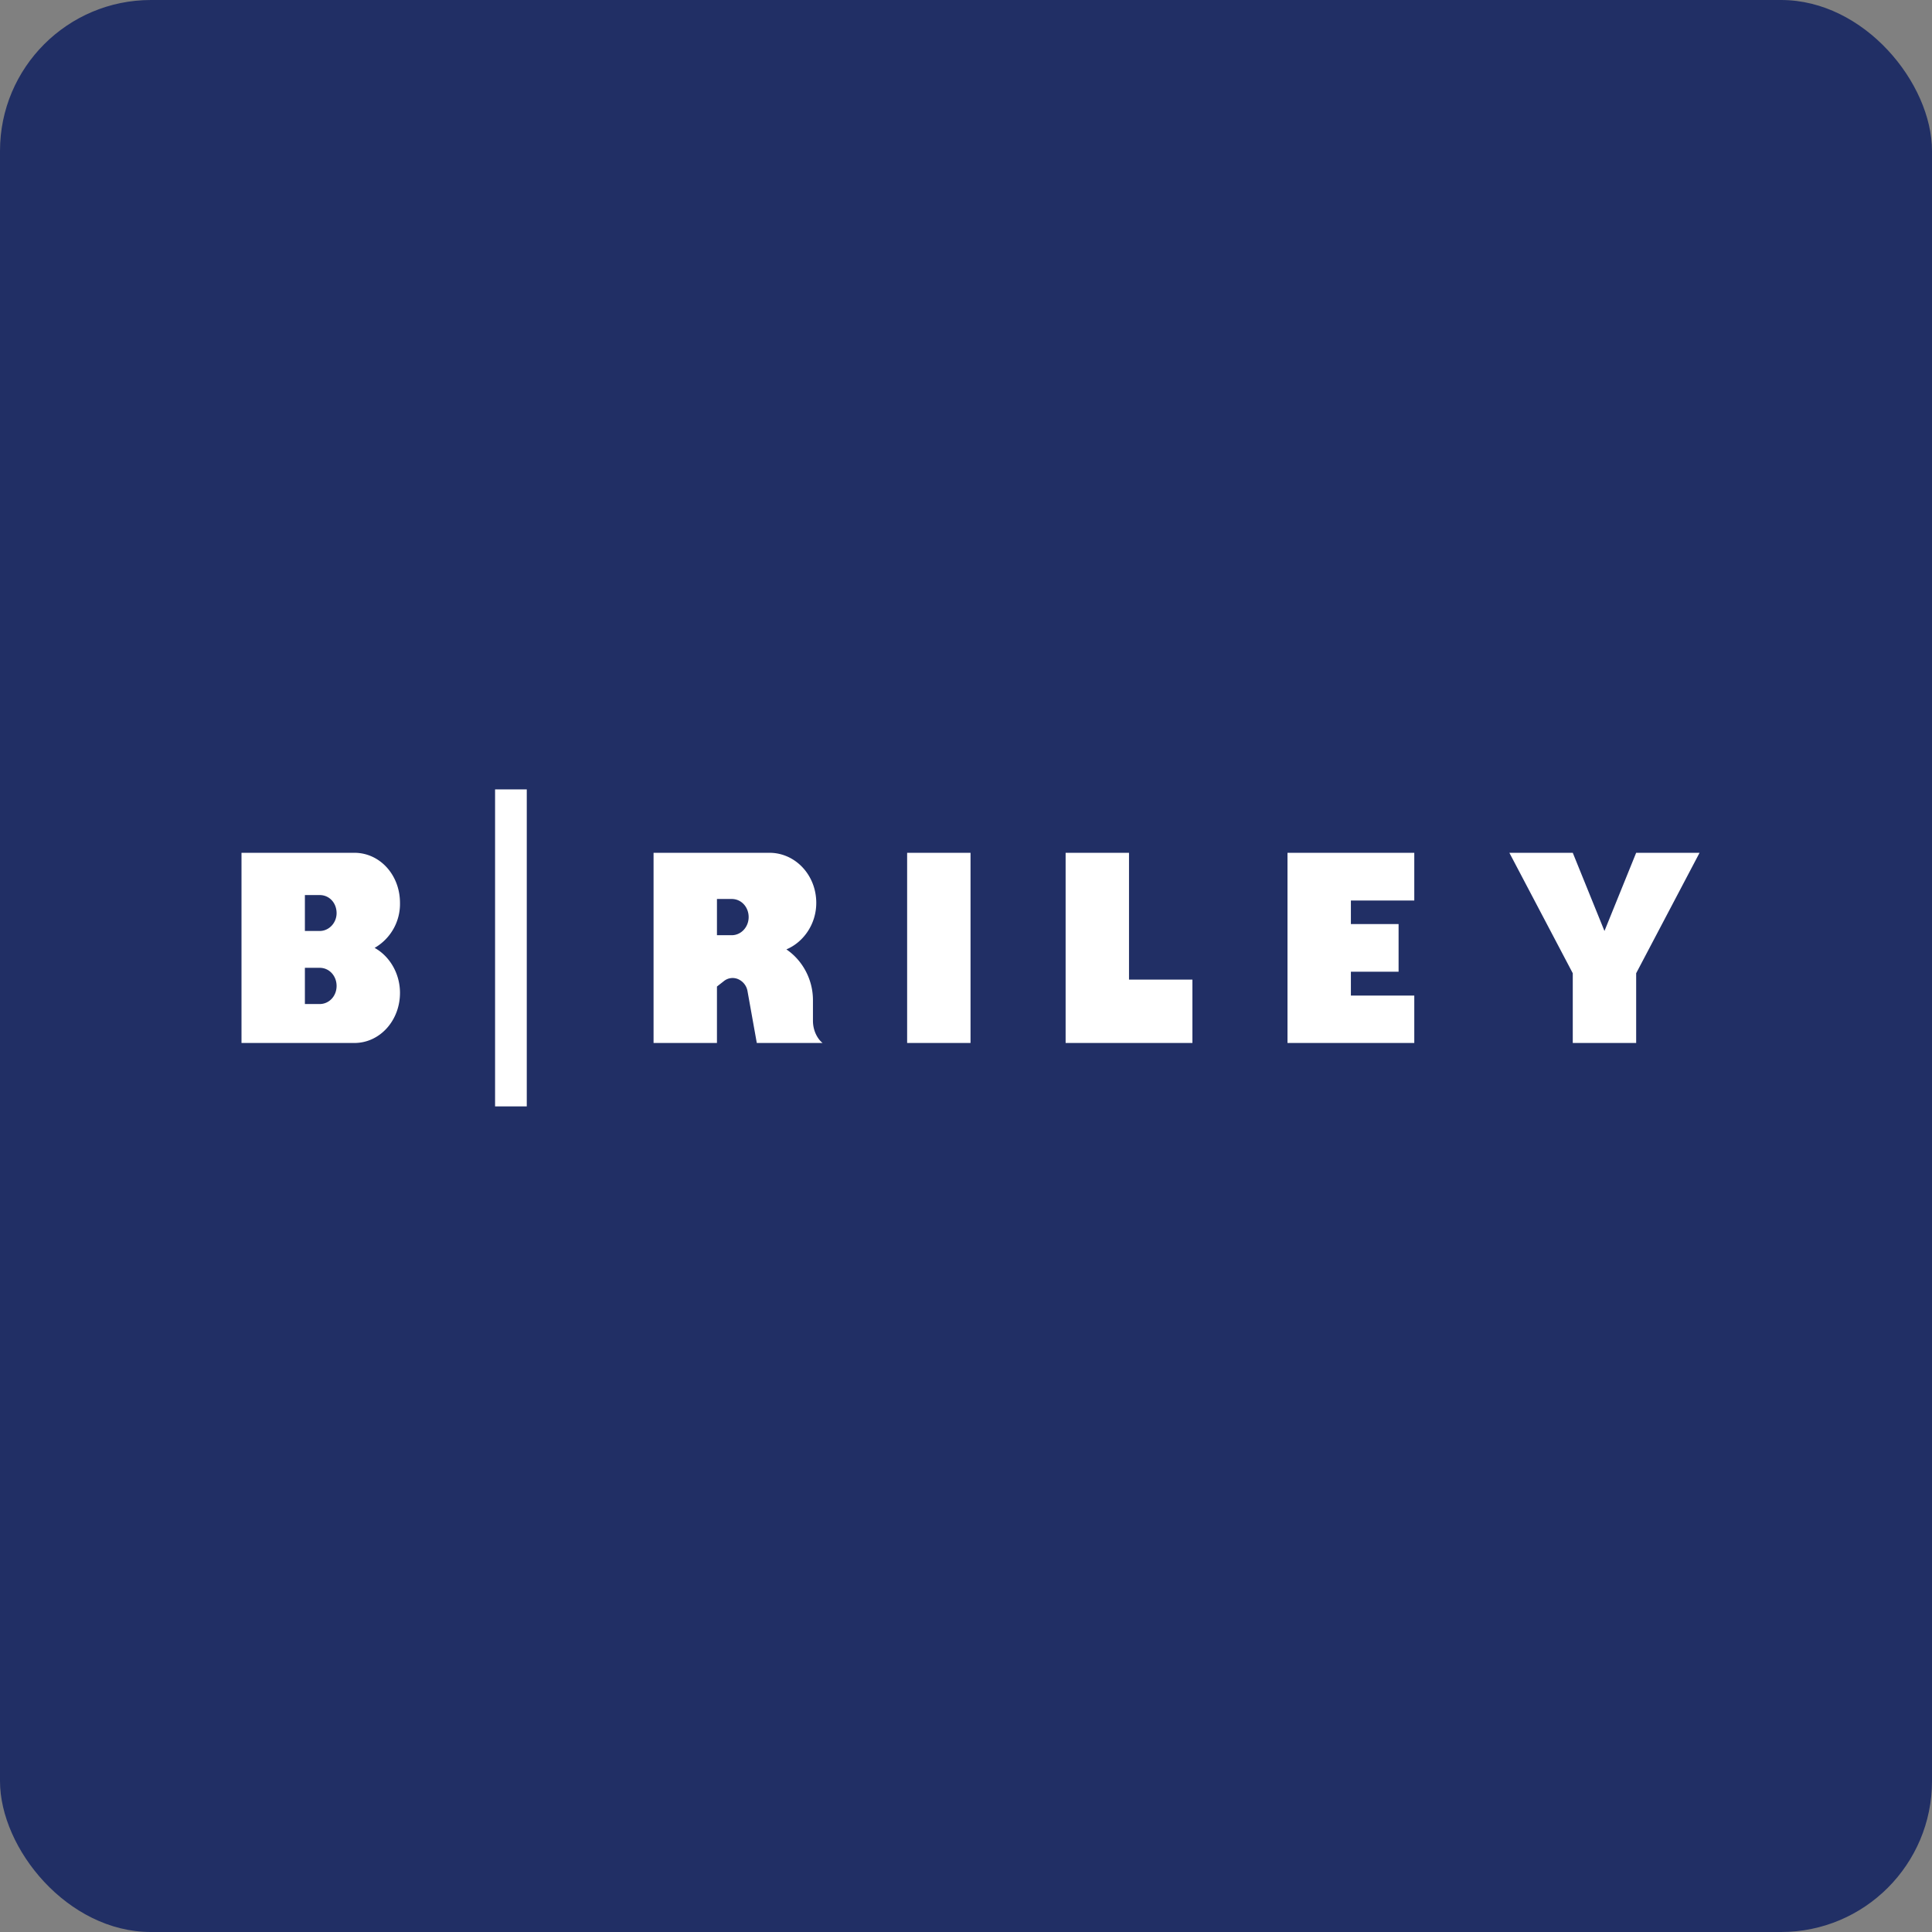
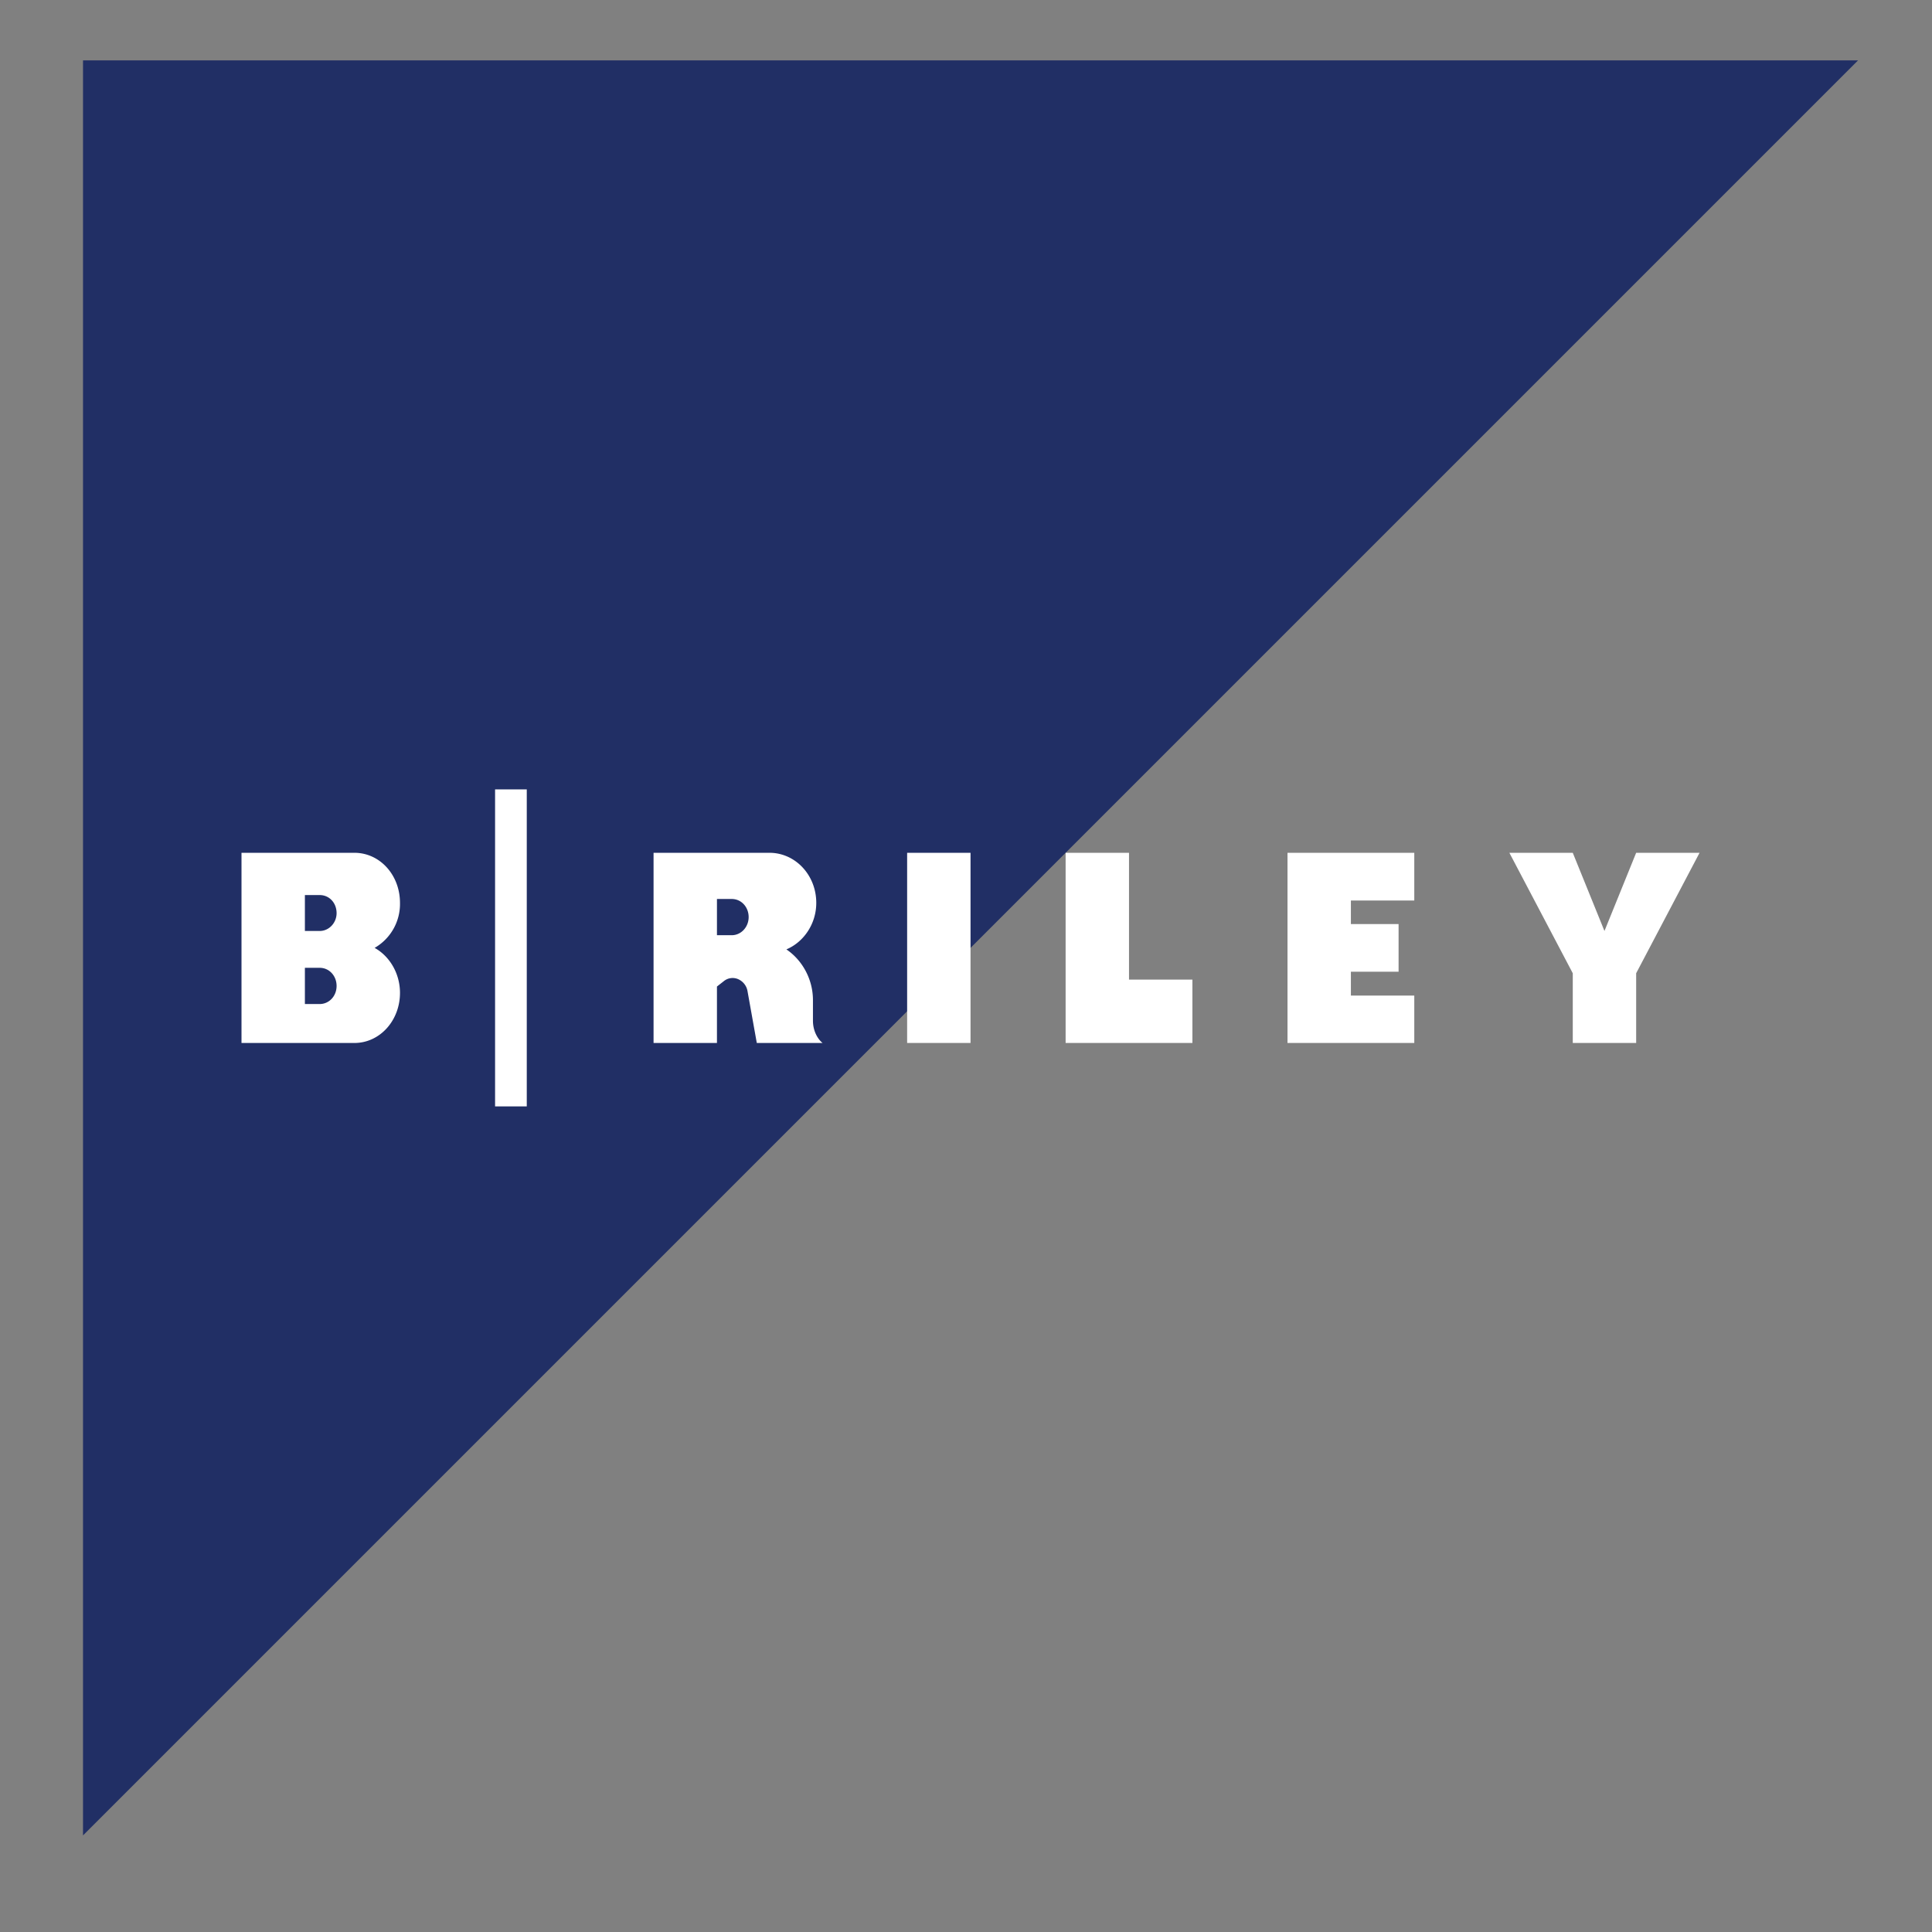
<svg xmlns="http://www.w3.org/2000/svg" width="64" height="64" viewBox="0 0 64 64">
  <rect x="0" y="0" width="64" height="64" fill="#808080" stroke="none" />
-   <rect x="0" y="0" width="64" height="64" rx="5" ry="5" fill="#212f65" />
-   <path fill="#212f65" d="M 2.75,2 L 61.55,2 L 61.55,60.80 L 2.75,60.80 L 2.75,2" />
+   <path fill="#212f65" d="M 2.75,2 L 61.55,2 L 2.75,60.80 L 2.75,2" />
  <path fill-rule="evenodd" d="M 17.45,26.15 L 16.40,26.15 L 16.40,36.65 L 17.45,36.65 L 17.45,26.15 M 8,28.25 L 11.74,28.25 C 12.58,28.25 13.25,28.98 13.25,29.91 A 1.68,1.68 0 0,1 12.41,31.40 C 12.90,31.67 13.25,32.24 13.25,32.89 C 13.25,33.81 12.58,34.55 11.74,34.55 L 8,34.55 L 8,28.25 M 10.10,29.65 L 10.59,29.65 C 10.91,29.65 11.15,29.91 11.15,30.25 C 11.15,30.57 10.90,30.84 10.59,30.84 L 10.10,30.84 L 10.10,29.65 M 10.10,32.06 L 10.59,32.06 C 10.91,32.06 11.15,32.33 11.15,32.66 C 11.15,33 10.90,33.26 10.59,33.26 L 10.10,33.26 L 10.10,32.06 M 53.15,30.84 L 52.10,28.25 L 50,28.25 L 52.10,32.24 L 52.10,34.55 L 54.20,34.55 L 54.20,32.24 L 56.30,28.25 L 54.20,28.25 L 53.15,30.84 M 21.65,28.25 L 25.49,28.25 C 26.34,28.25 27.04,28.98 27.04,29.91 C 27.04,30.61 26.62,31.21 26.05,31.45 C 26.57,31.80 26.93,32.43 26.93,33.13 L 26.93,33.81 C 26.93,34.21 27.14,34.47 27.25,34.55 L 25.07,34.55 L 24.76,32.82 A 0.53,0.53 0 0,0 24.50,32.46 A 0.46,0.46 0 0,0 23.98,32.50 L 23.75,32.68 L 23.75,34.55 L 21.65,34.55 L 21.65,28.25 M 23.75,29.78 L 24.24,29.78 C 24.56,29.78 24.80,30.05 24.80,30.38 C 24.80,30.71 24.55,30.98 24.24,30.98 L 23.75,30.98 L 23.75,29.78 M 30.05,28.25 L 32.15,28.25 L 32.15,34.55 L 30.05,34.55 L 30.05,28.25 M 35.30,28.25 L 37.40,28.25 L 37.40,32.45 L 39.50,32.45 L 39.50,34.55 L 35.30,34.55 L 35.30,28.25 M 43.70,28.25 L 42.65,28.25 L 42.65,34.55 L 46.85,34.55 L 46.85,32.98 L 44.75,32.98 L 44.75,32.19 L 46.33,32.19 L 46.33,30.61 L 44.75,30.61 L 44.75,29.83 L 46.85,29.83 L 46.85,28.25 L 43.70,28.25" fill="#ffffff" />
</svg>